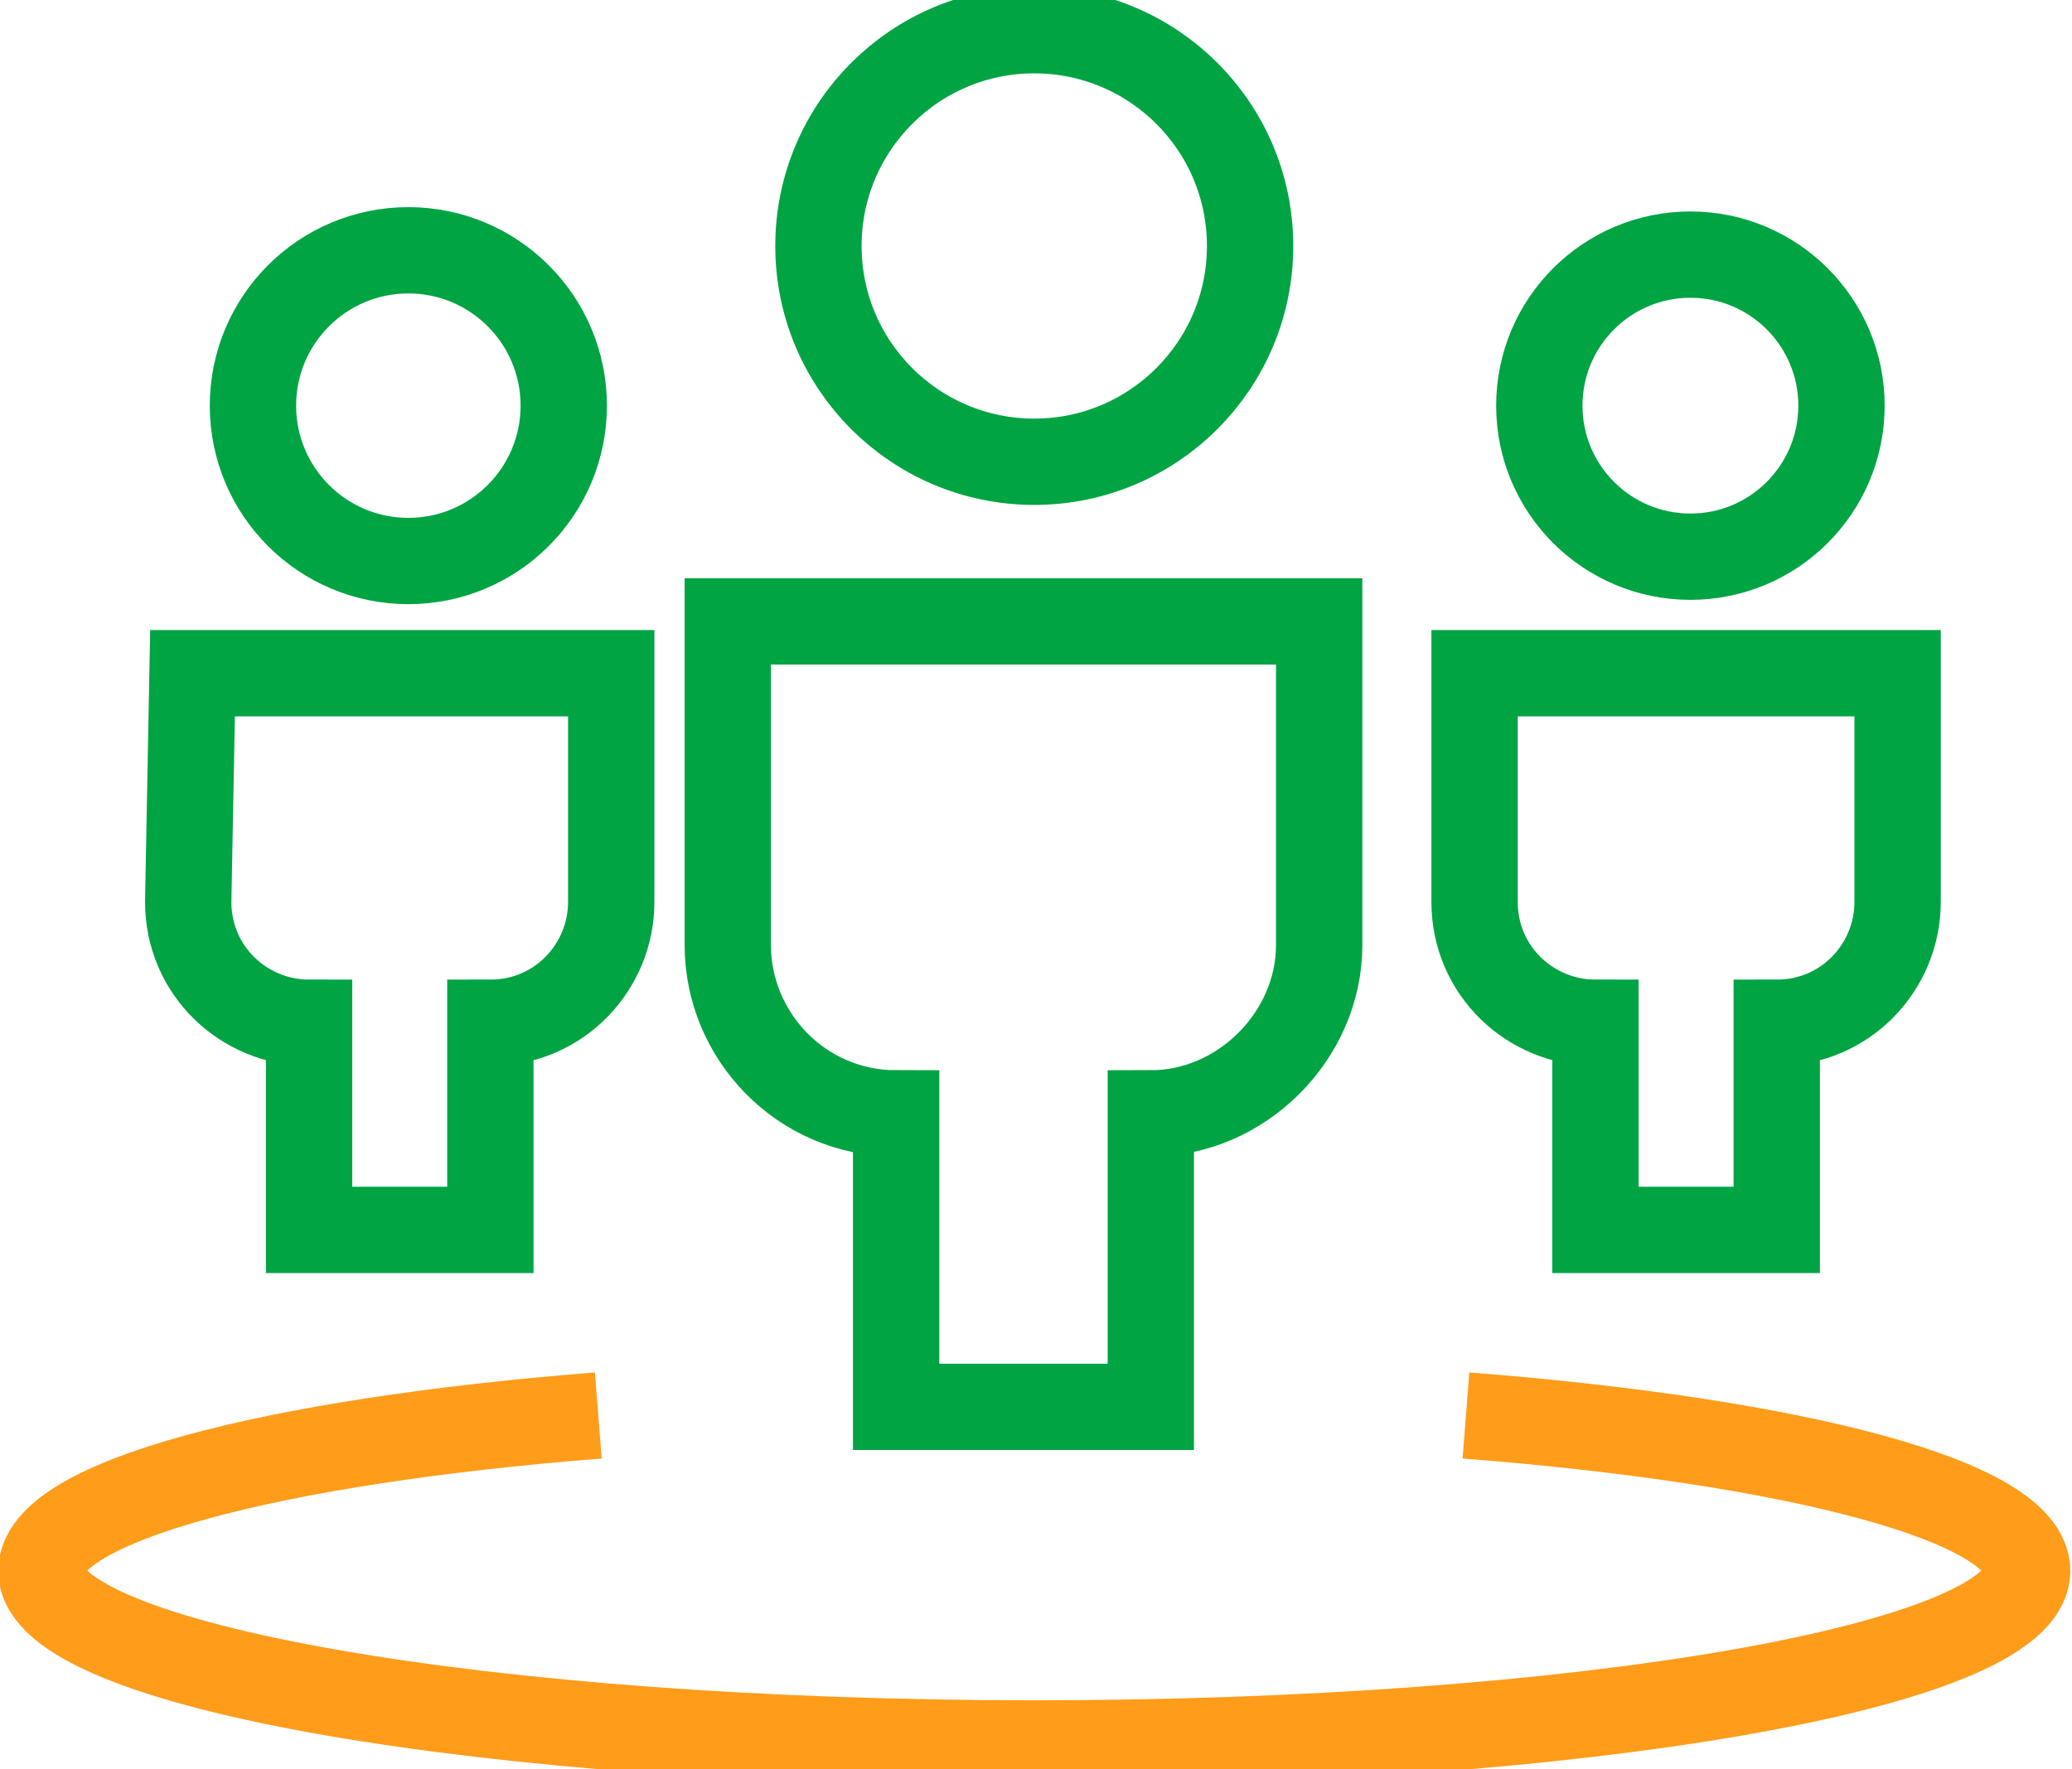
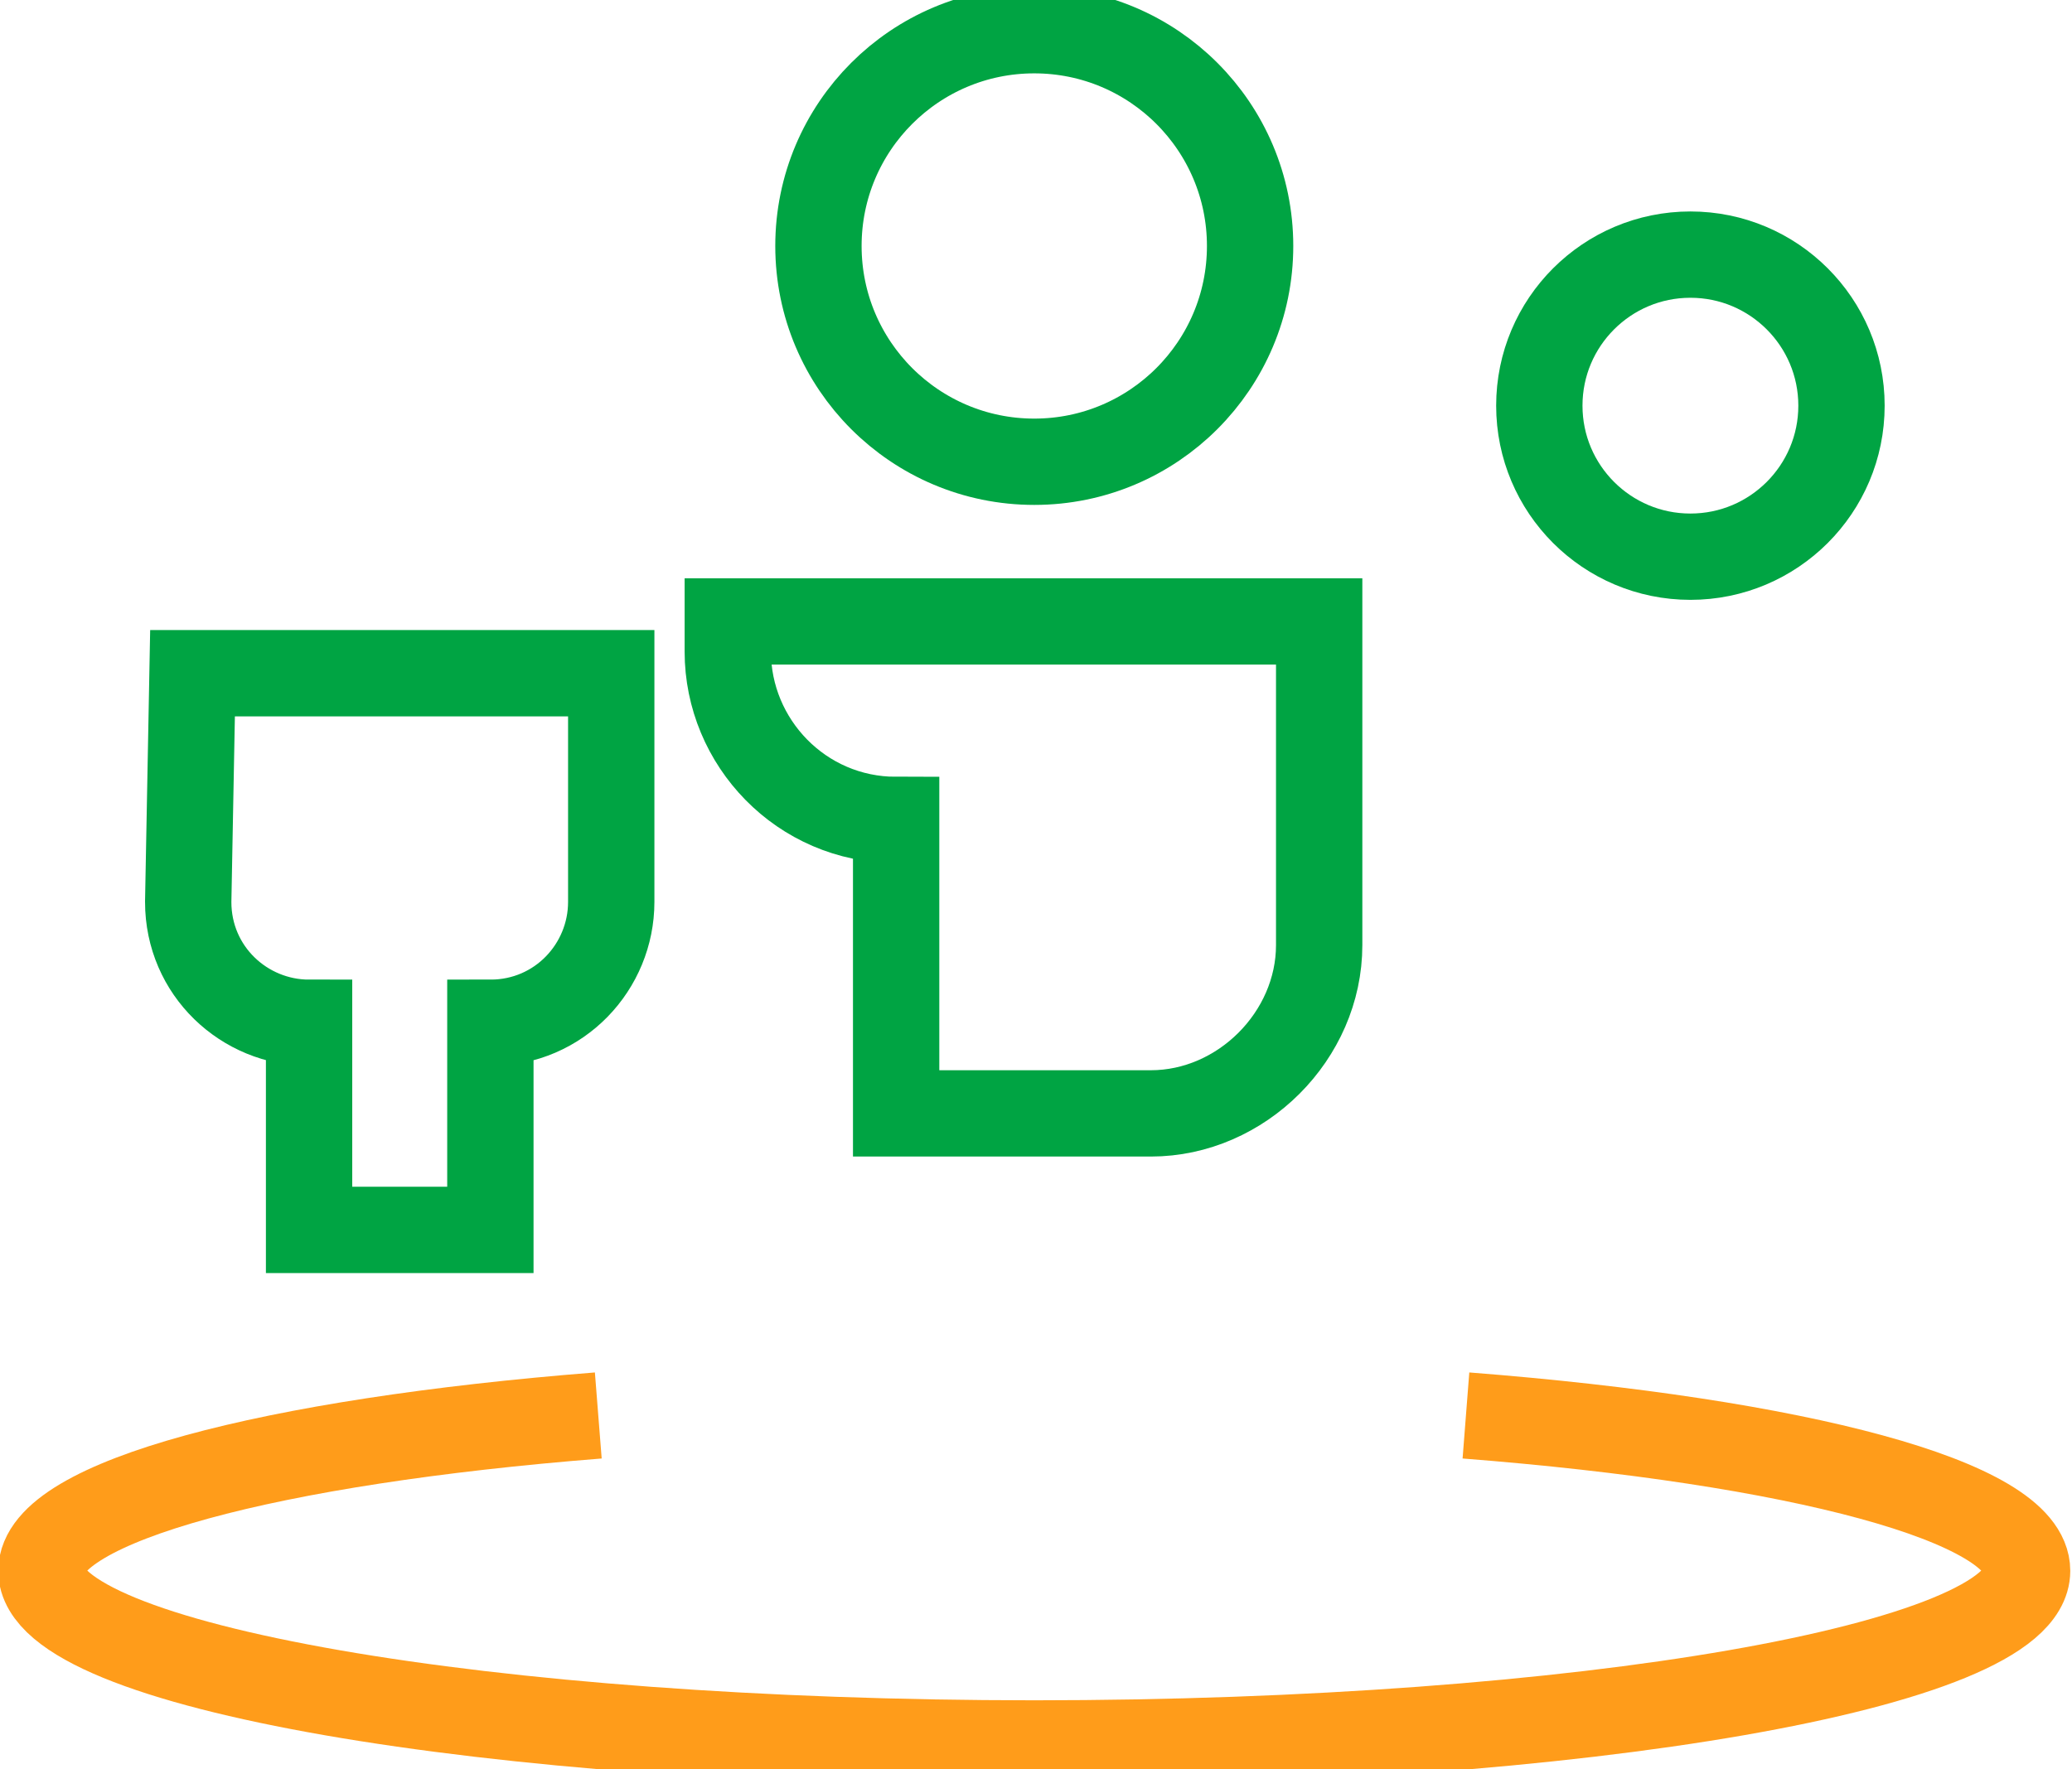
<svg xmlns="http://www.w3.org/2000/svg" version="1.1" id="Capa_1" x="0px" y="0px" viewBox="0 0 48 41" style="enable-background:new 0 0 48 41;" xml:space="preserve">
  <style type="text/css">
	.st0{fill:none;stroke:#00A443;stroke-width:2;}
	.st1{fill:none;stroke:#FF9C1A;stroke-width:2;}
</style>
  <g id="Page-1">
    <g id="claves-1" transform="translate(-405, -455)">
      <g id="Group" transform="translate(405.96, 455.7)">
        <circle id="Oval" class="st0" cx="23" cy="5" r="5" />
-         <path id="Path" class="st0" d="M15.9,13.7h13.7v7.5c0,2.1-1.8,3.9-3.9,3.9v6.8h-5.9v-6.8c-2.2,0-3.9-1.8-3.9-3.9V13.7z" />
+         <path id="Path" class="st0" d="M15.9,13.7h13.7v7.5c0,2.1-1.8,3.9-3.9,3.9h-5.9v-6.8c-2.2,0-3.9-1.8-3.9-3.9V13.7z" />
        <path id="Path_00000152244982160428115780000005328247199642399154_" class="st1" d="M33,32.1c7.7,0.6,13,2,13,3.6     c0,2.2-10.3,4-23,4s-23-1.8-23-4c0-1.6,5.3-3,12.9-3.6" />
-         <circle id="Oval_00000003806793305127565000000002742377484098634644_" class="st0" cx="8.5" cy="8.7" r="3.6" />
        <path id="Path_00000109031188293765554670000010588771175494555012_" class="st0" d="M3.5,14.9h9.7v5.3c0,1.5-1.2,2.8-2.8,2.8     v4.8H6.2V23c-1.5,0-2.8-1.2-2.8-2.8L3.5,14.9L3.5,14.9z" />
        <circle id="Oval_00000145044103349173958340000003774481428573438879_" class="st0" cx="38.2" cy="8.7" r="3.5" />
-         <path id="Path_00000108988754589332793780000008575050500380272020_" class="st0" d="M33.2,14.9h9.8v5.3c0,1.5-1.2,2.8-2.8,2.8     v4.8h-4.2V23c-1.5,0-2.8-1.2-2.8-2.8L33.2,14.9L33.2,14.9z" />
      </g>
    </g>
  </g>
</svg>